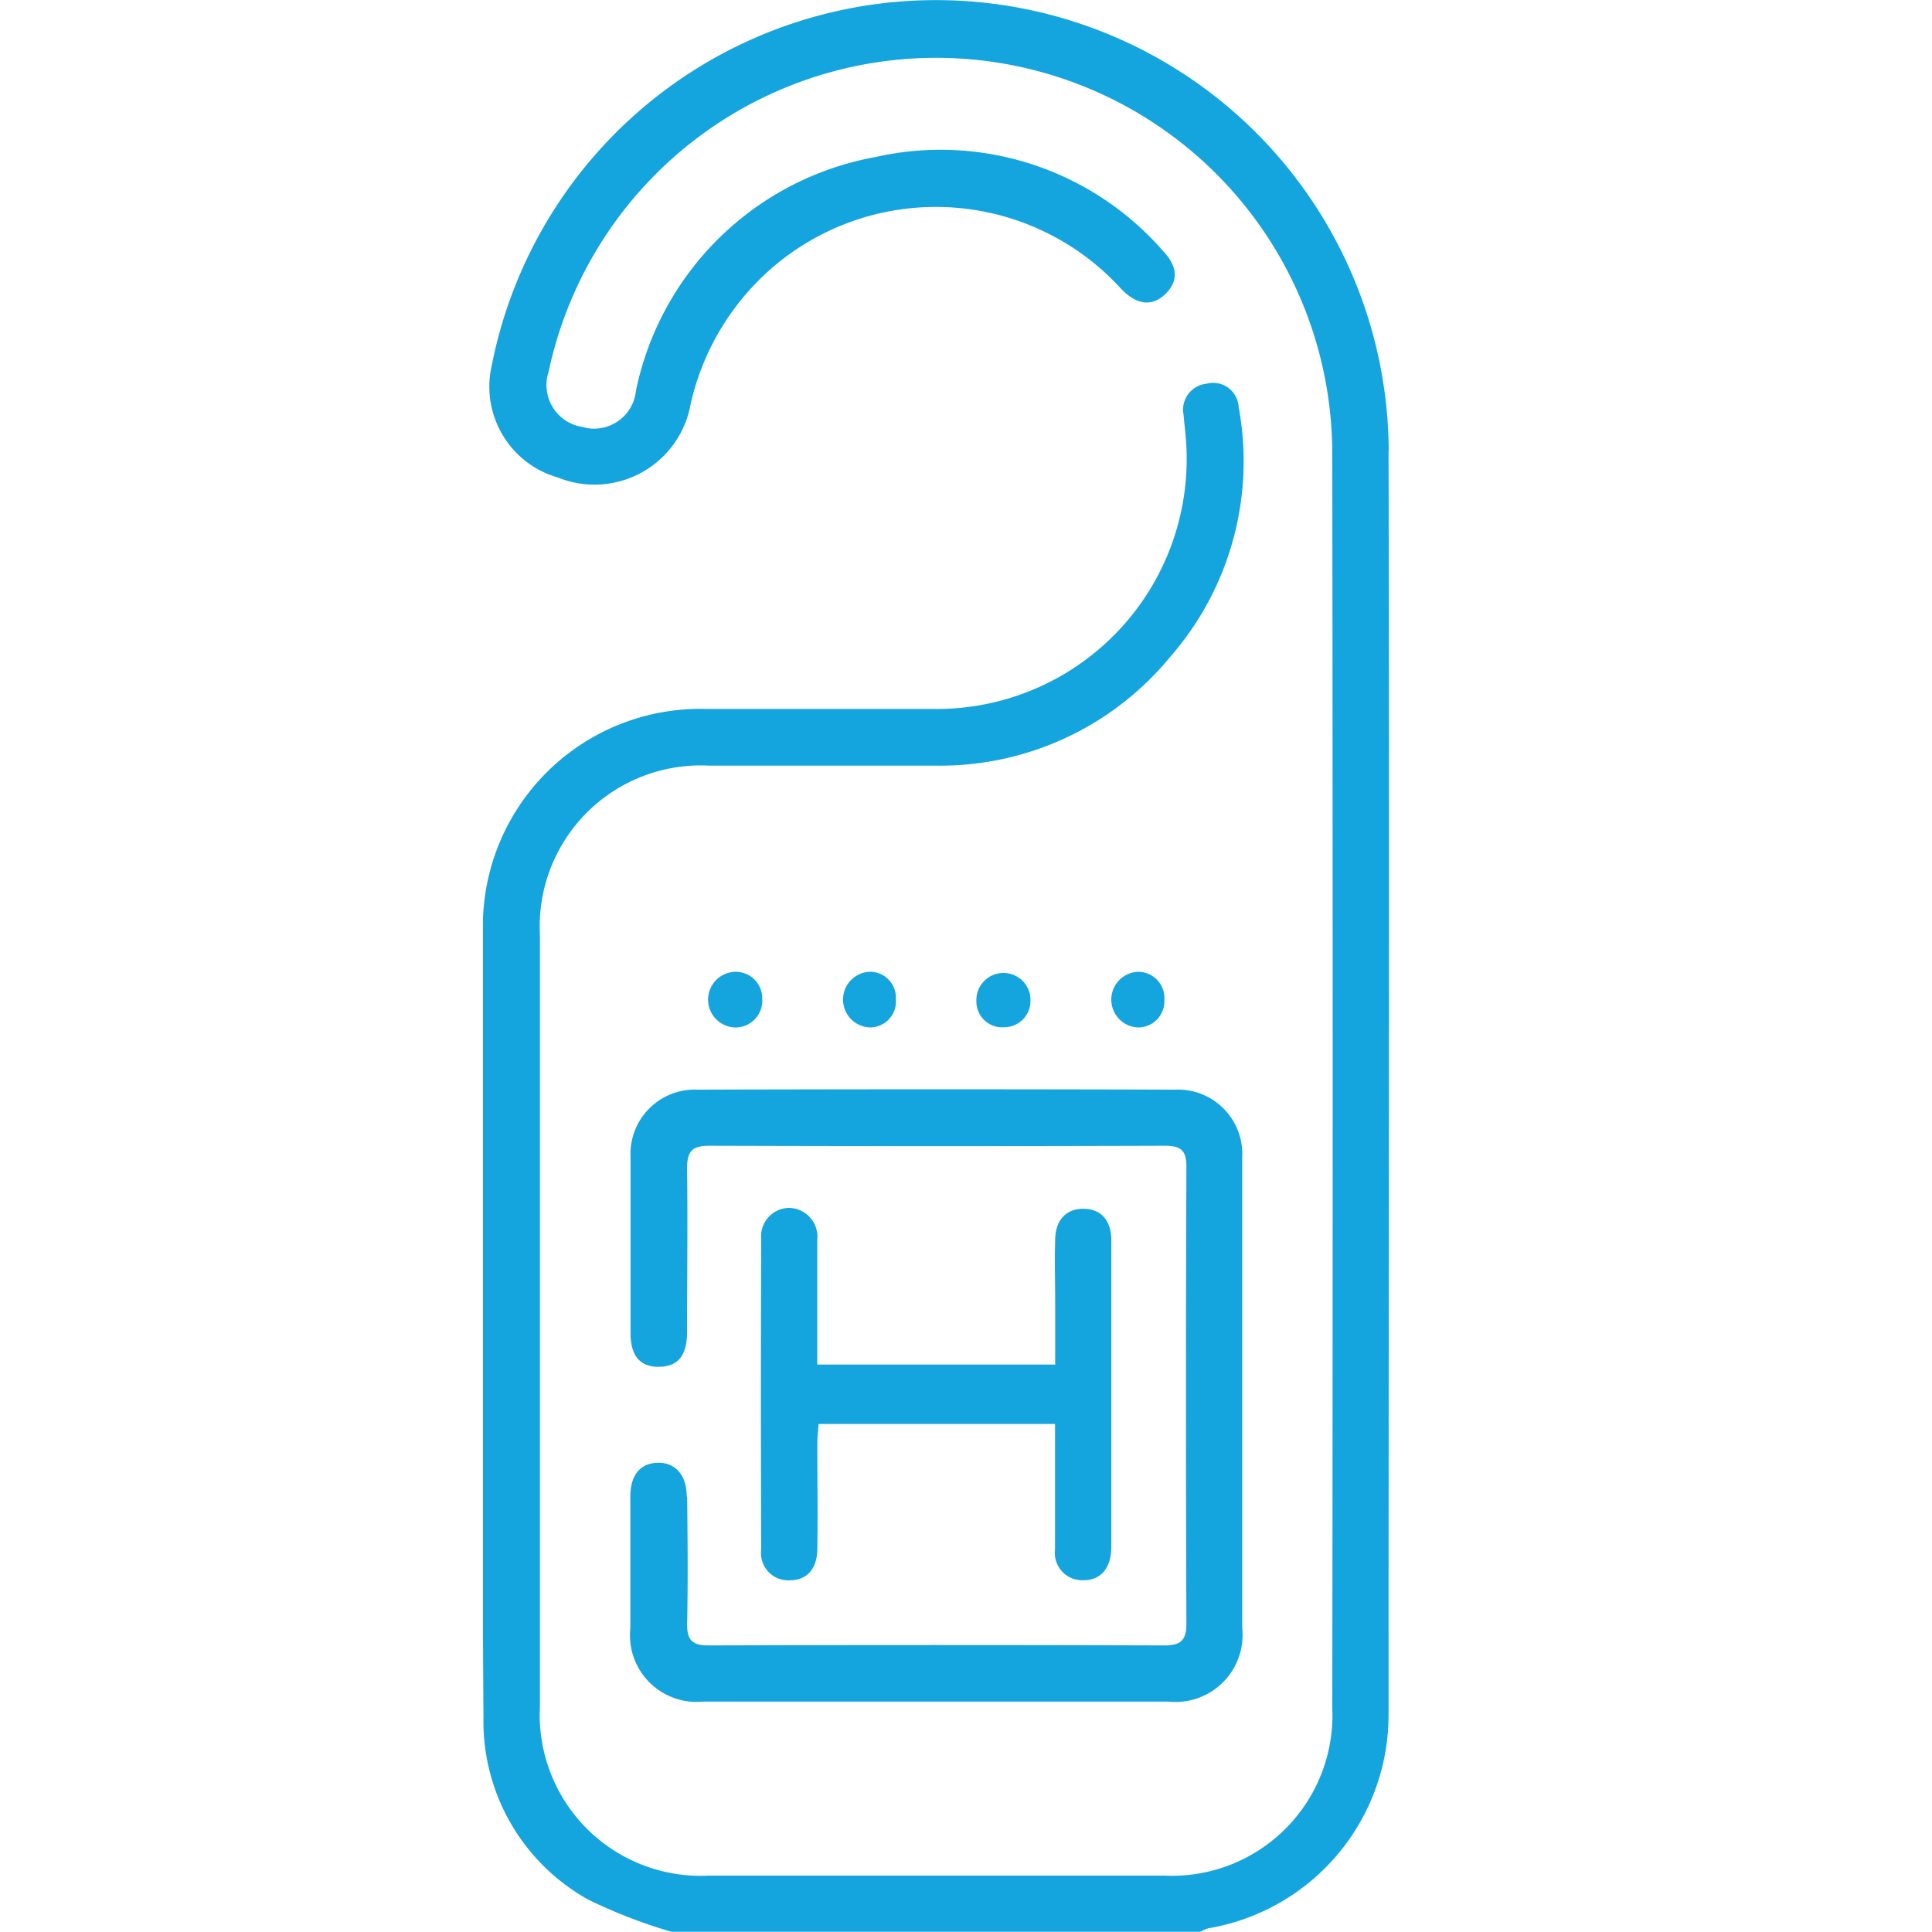
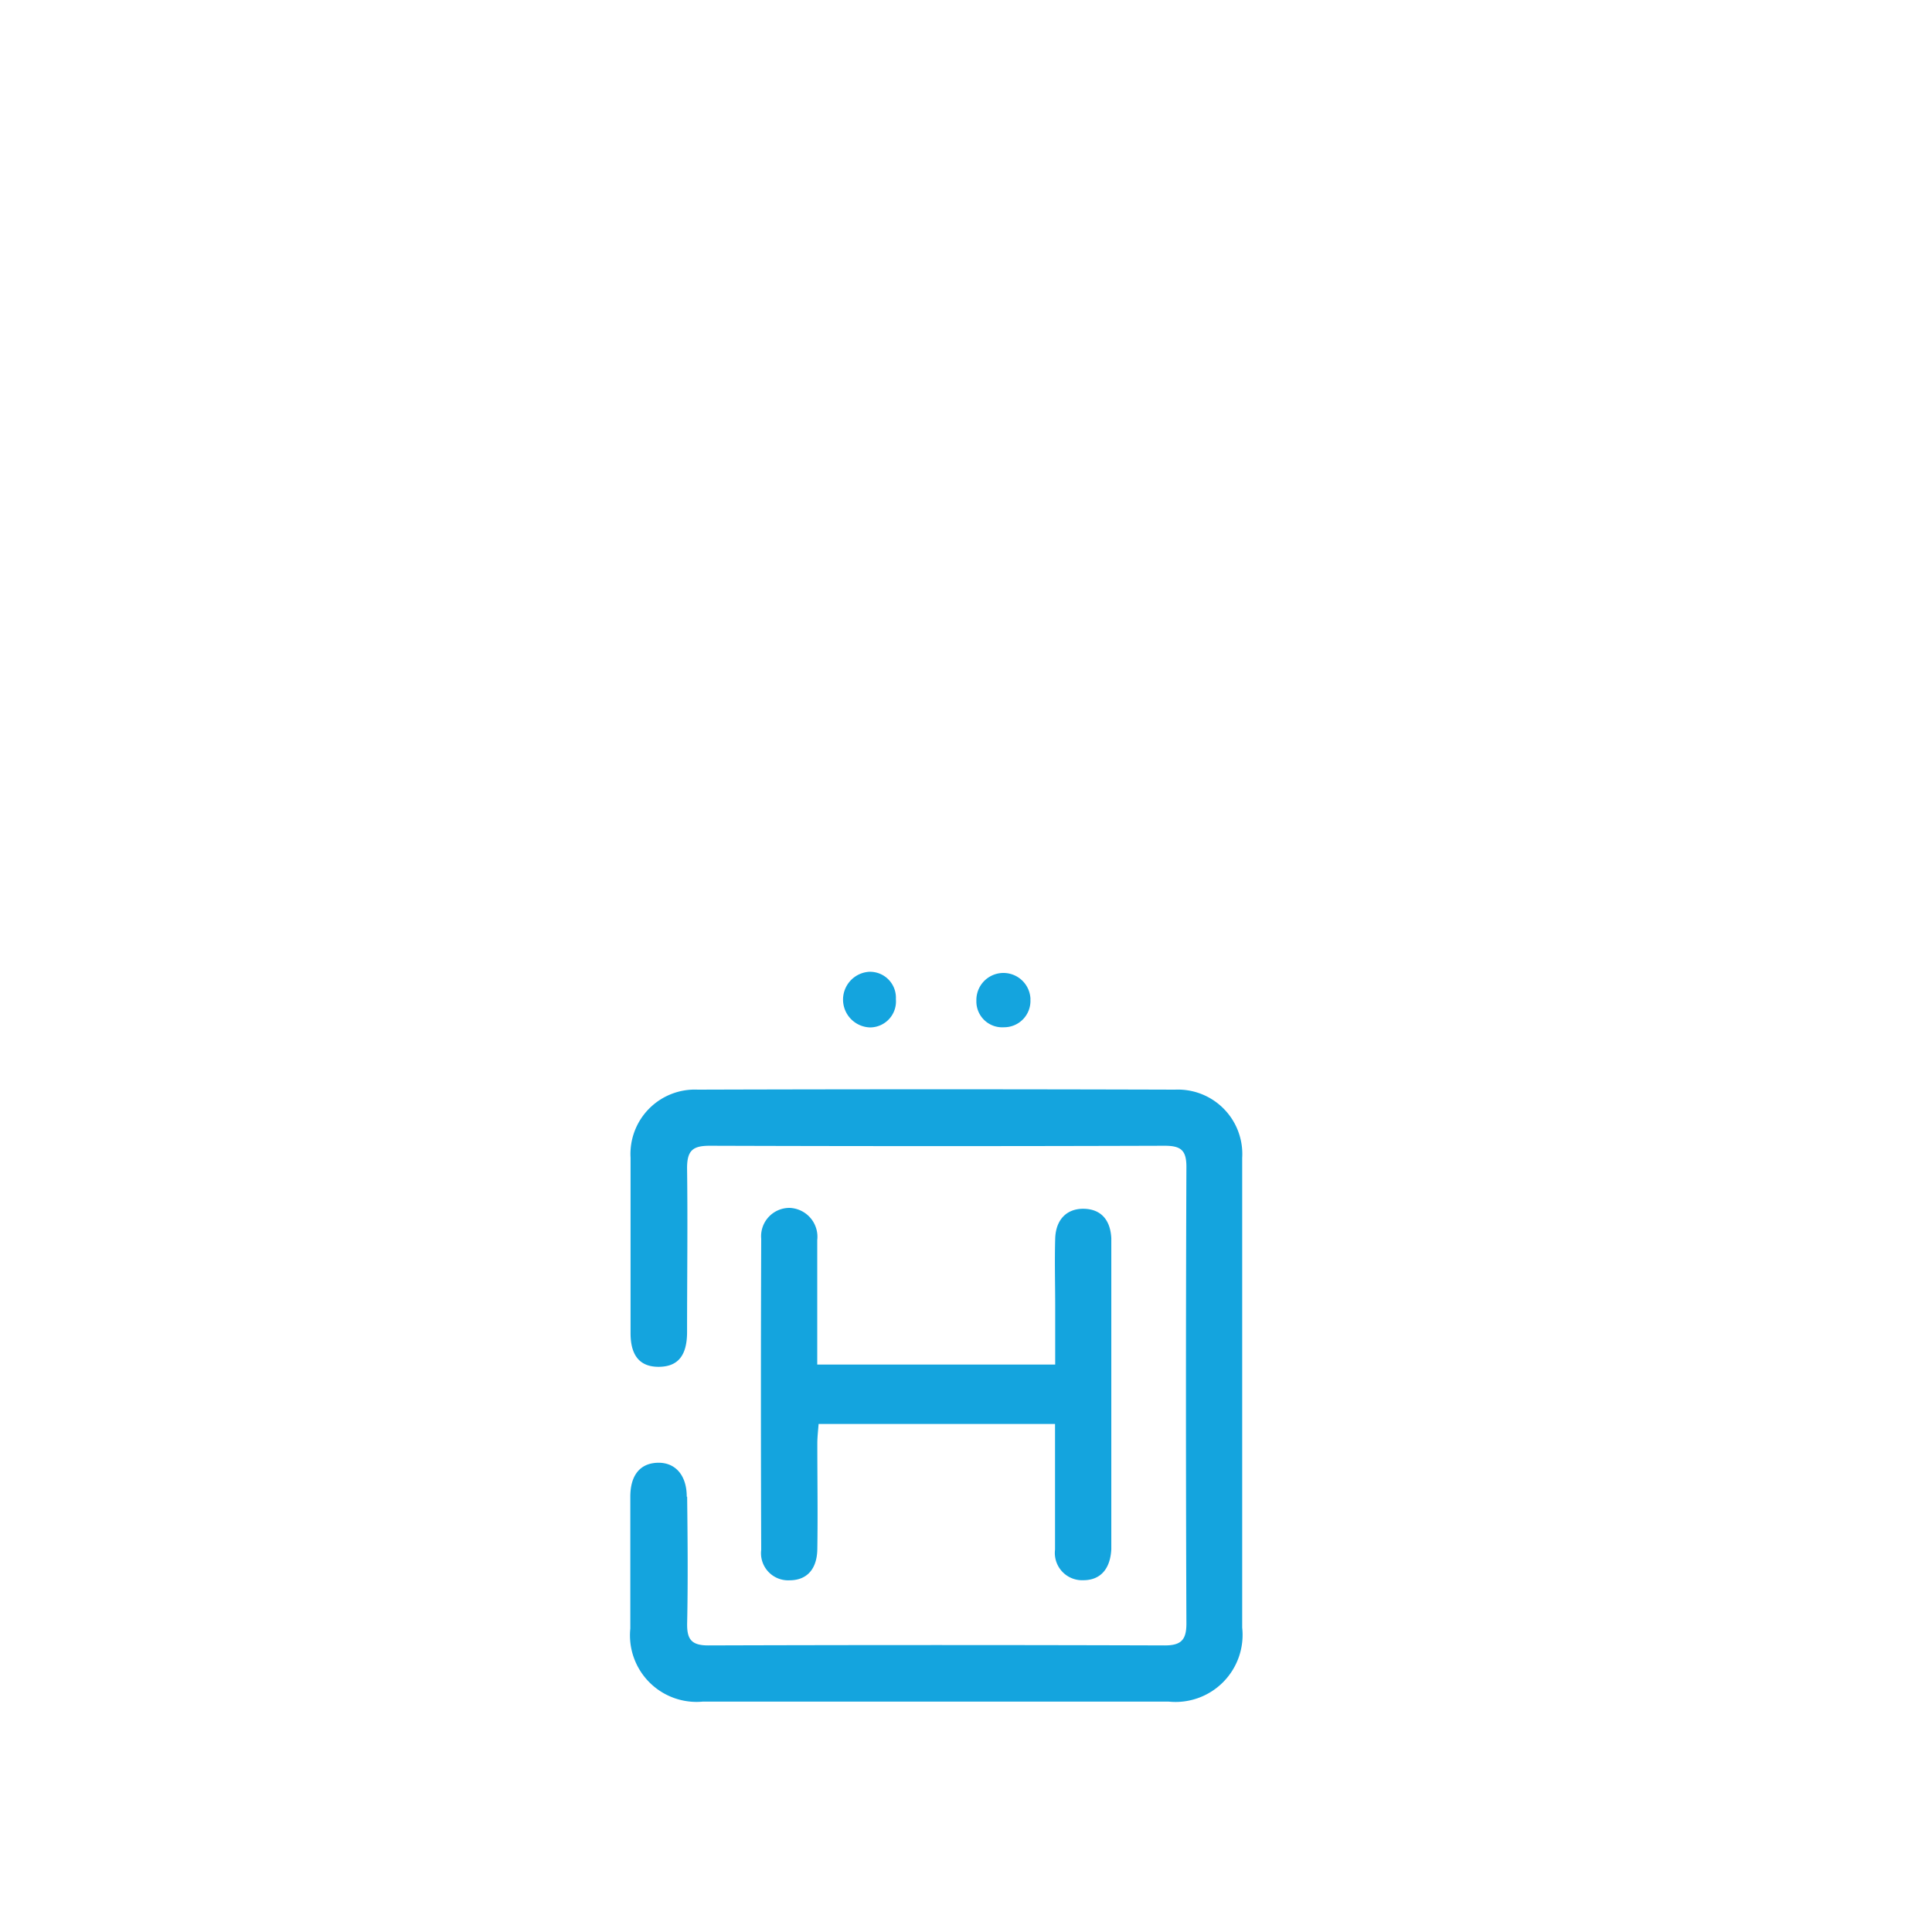
<svg xmlns="http://www.w3.org/2000/svg" width="24" height="24" viewBox="0 0 24 24">
  <defs>
    <clipPath id="clip-path">
      <rect id="Retângulo_303" data-name="Retângulo 303" width="11.259" height="24" fill="#14a4de" />
    </clipPath>
  </defs>
  <g id="Grupo_1781" data-name="Grupo 1781" transform="translate(-139 -879)">
-     <rect id="Retângulo_623" data-name="Retângulo 623" width="24" height="24" transform="translate(139 879)" fill="none" />
    <g id="Grupo_1034" data-name="Grupo 1034" transform="translate(145 879)">
      <g id="Grupo_1033" data-name="Grupo 1033" clip-path="url(#clip-path)">
-         <path id="Caminho_1733" data-name="Caminho 1733" d="M11.251,5.6A5.624,5.624,0,0,0,.109,4.539,1.173,1.173,0,0,0,.931,5.932,1.213,1.213,0,0,0,2.58,5.016a3.159,3.159,0,0,1,.967-1.65,3.113,3.113,0,0,1,4.384.226c.194.2.385.218.548.058s.151-.342-.033-.534A3.667,3.667,0,0,0,4.874,1.951,3.713,3.713,0,0,0,1.9,4.854a.523.523,0,0,1-.667.45.528.528,0,0,1-.417-.69A4.921,4.921,0,0,1,10.55,5.647q.01,7.783,0,15.567A1.994,1.994,0,0,1,8.473,23.3q-2.837,0-5.673,0A2,2,0,0,1,.707,21.2q0-4.794,0-9.589a2,2,0,0,1,2.1-2.1c.938,0,1.876,0,2.813,0a3.7,3.7,0,0,0,2.92-1.355,3.693,3.693,0,0,0,.847-3.1.318.318,0,0,0-.4-.289.324.324,0,0,0-.284.387c.007.093.02.186.027.28A3.105,3.105,0,0,1,5.615,8.807c-.946,0-1.891,0-2.837,0A2.7,2.7,0,0,0,0,11.6c0,1,0,2,0,3,0,2.243-.011,4.486.006,6.728a2.535,2.535,0,0,0,1.3,2.269,6.52,6.52,0,0,0,1.034.4H8.911a.525.525,0,0,1,.1-.043,2.688,2.688,0,0,0,2.238-2.652c0-5.236.013-10.472,0-15.707" transform="translate(0 0)" fill="#14a4de" />
        <path id="Caminho_1734" data-name="Caminho 1734" d="M29.874,221c0-.268-.144-.428-.363-.421s-.337.157-.338.419q0,.82,0,1.641a.827.827,0,0,0,.9.907q2.894,0,5.789,0a.833.833,0,0,0,.912-.919q0-1.441,0-2.883c0-.984,0-1.969,0-2.953a.8.8,0,0,0-.834-.847q-2.965-.009-5.929,0a.8.8,0,0,0-.835.845c0,.726,0,1.453,0,2.18,0,.284.12.421.355.418s.346-.141.347-.429c0-.68.009-1.36,0-2.039,0-.223.074-.278.283-.278q2.824.009,5.648,0c.2,0,.273.052.272.264q-.011,2.836,0,5.672c0,.2-.064.271-.268.271q-2.836-.009-5.672,0c-.212,0-.266-.079-.262-.277.011-.523.006-1.047,0-1.57" transform="translate(-27.343 -202.408)" fill="#14a4de" />
        <path id="Caminho_1735" data-name="Caminho 1735" d="M55.766,241.273c0-.429,0-.859,0-1.288a.359.359,0,0,0-.342-.4.352.352,0,0,0-.354.383q-.007,1.933,0,3.865a.337.337,0,0,0,.352.378c.213,0,.341-.136.345-.386.007-.437,0-.874,0-1.312,0-.082.01-.164.016-.244H58.72c0,.1,0,.188,0,.273,0,.429,0,.859,0,1.288a.339.339,0,0,0,.351.38c.211,0,.335-.137.348-.384,0-.07,0-.141,0-.211q0-1.628,0-3.256c0-.133,0-.266,0-.4-.013-.233-.135-.359-.341-.363s-.349.127-.356.372c-.008.281,0,.562,0,.843,0,.238,0,.477,0,.72H55.766c0-.1,0-.181,0-.266" transform="translate(-51.614 -224.58)" fill="#14a4de" />
-         <path id="Caminho_1736" data-name="Caminho 1736" d="M45.26,193.047a.33.33,0,0,0-.339-.339.346.346,0,0,0-.011.691.333.333,0,0,0,.35-.352" transform="translate(-41.791 -180.636)" fill="#14a4de" />
        <path id="Caminho_1737" data-name="Caminho 1737" d="M71.835,193.05a.322.322,0,0,0-.334-.34.346.346,0,0,0,.012.691.323.323,0,0,0,.322-.351" transform="translate(-66.706 -180.638)" fill="#14a4de" />
        <path id="Caminho_1738" data-name="Caminho 1738" d="M98.5,193.054a.336.336,0,1,0-.672.017.321.321,0,0,0,.343.33.327.327,0,0,0,.328-.348" transform="translate(-91.699 -180.64)" fill="#14a4de" />
-         <path id="Caminho_1739" data-name="Caminho 1739" d="M125.022,193.058a.327.327,0,0,0-.324-.352.346.346,0,0,0-.013.691.325.325,0,0,0,.337-.339" transform="translate(-116.558 -180.634)" fill="#14a4de" />
      </g>
    </g>
  </g>
</svg>